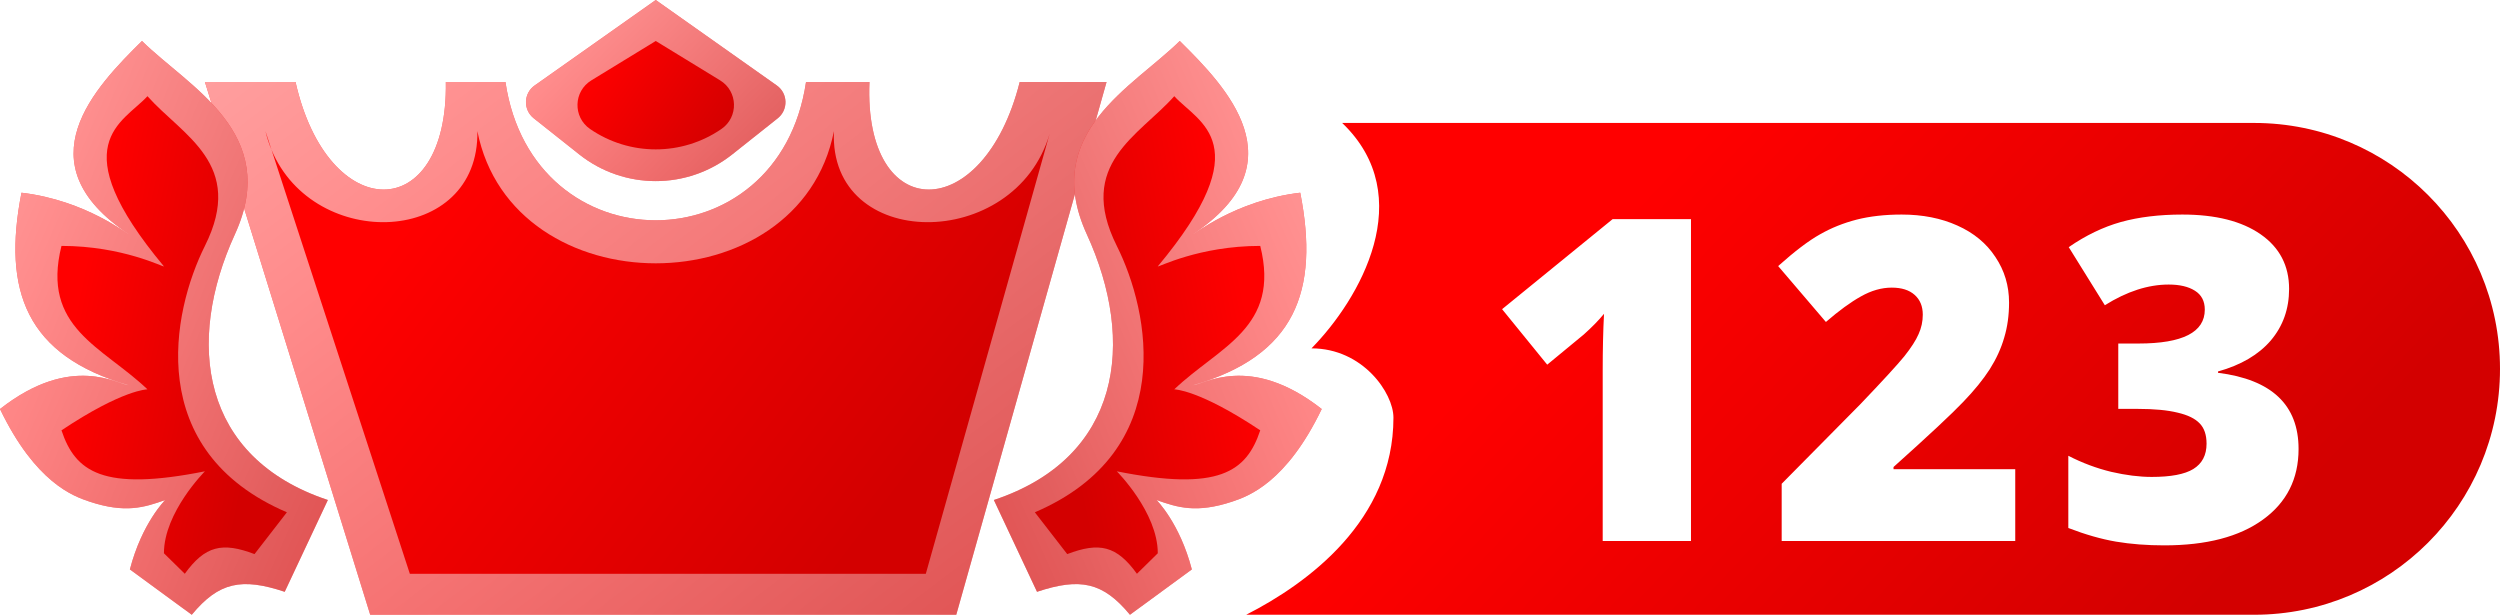
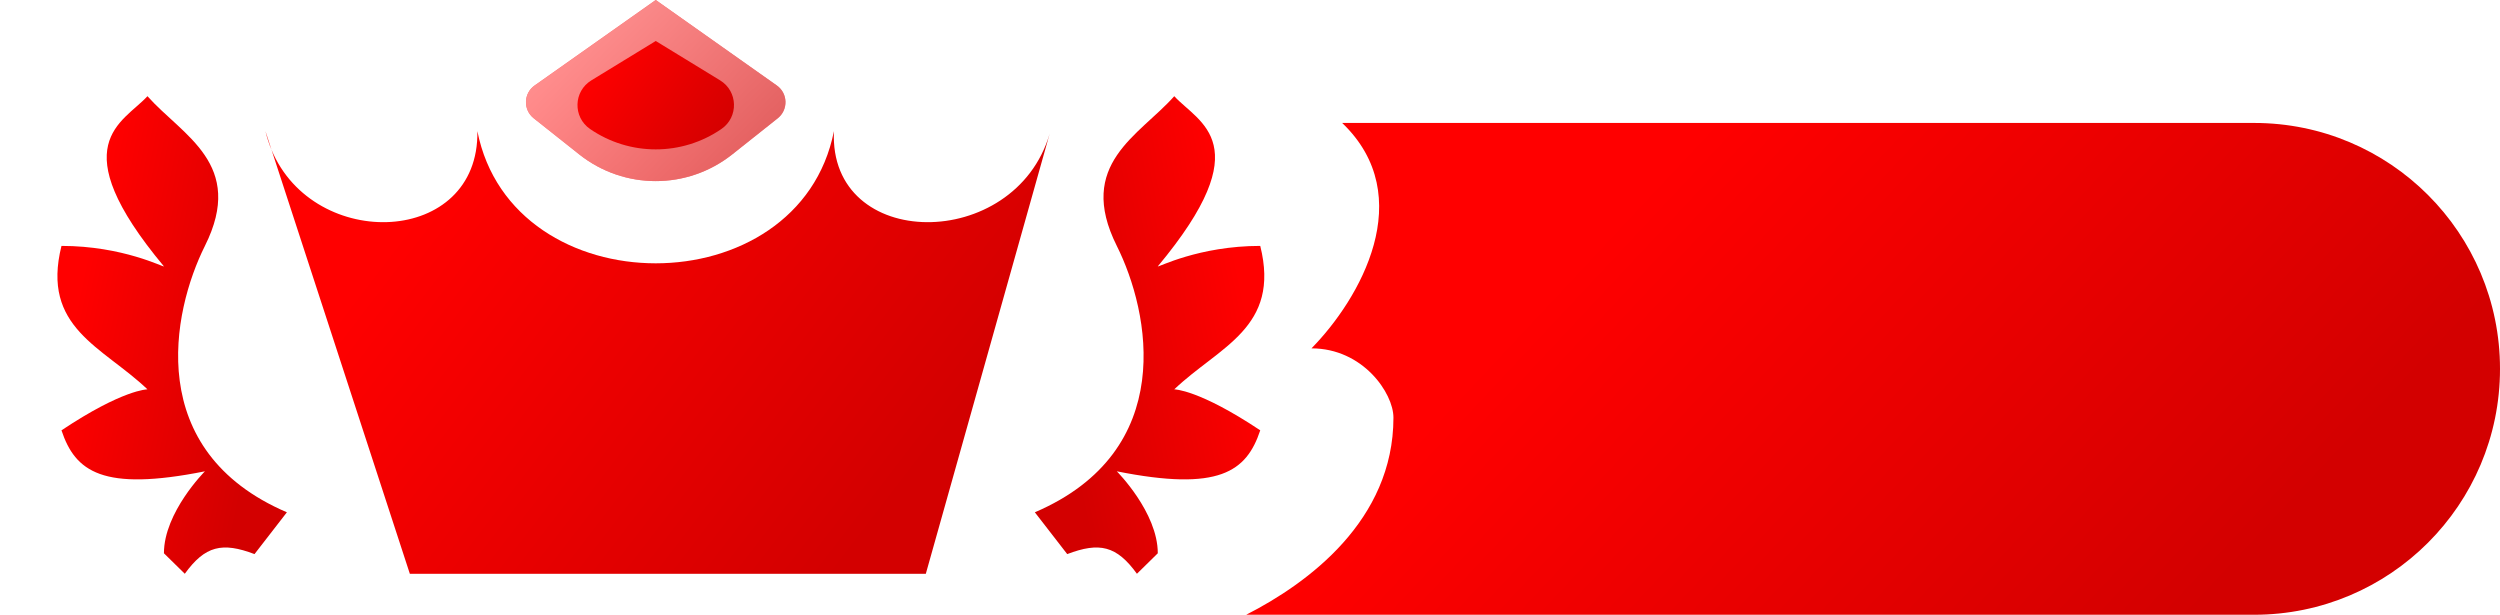
<svg xmlns="http://www.w3.org/2000/svg" width="61" height="15" viewBox="0 0 61 15" fill="none">
  <path fill-rule="evenodd" clip-rule="evenodd" d="M30.407 15H55C58.314 15 61 12.314 61 9C61 5.686 58.314 3 55 3H32.749C34.625 4.798 33.177 7.302 32 8.5C33.253 8.5 34 9.591 34 10.19C34 12.698 31.915 14.232 30.407 15Z" fill="url(#paint0_linear)" />
  <g filter="url(#filter0_d)">
-     <path d="M41.06 13H38.906V8.843C38.906 8.338 38.916 7.876 38.938 7.457C38.806 7.618 38.641 7.786 38.444 7.962L37.552 8.698L36.451 7.344L39.148 5.147H41.06V13ZM48.972 13H43.273V11.604L45.19 9.665C45.738 9.092 46.096 8.701 46.265 8.494C46.433 8.282 46.549 8.102 46.614 7.951C46.682 7.801 46.716 7.643 46.716 7.479C46.716 7.274 46.65 7.113 46.517 6.995C46.385 6.877 46.198 6.818 45.959 6.818C45.711 6.818 45.461 6.889 45.206 7.033C44.956 7.172 44.671 7.38 44.352 7.656L43.187 6.292C43.592 5.93 43.932 5.672 44.208 5.518C44.483 5.361 44.782 5.241 45.105 5.158C45.43 5.076 45.796 5.035 46.2 5.035C46.709 5.035 47.162 5.124 47.559 5.303C47.96 5.482 48.27 5.738 48.488 6.071C48.71 6.401 48.821 6.771 48.821 7.183C48.821 7.491 48.782 7.776 48.703 8.037C48.628 8.299 48.51 8.556 48.349 8.811C48.188 9.061 47.973 9.326 47.704 9.605C47.439 9.885 46.872 10.415 46.002 11.195V11.249H48.972V13ZM55.654 6.85C55.654 7.337 55.505 7.756 55.208 8.107C54.911 8.454 54.481 8.707 53.919 8.864V8.896C55.23 9.061 55.885 9.681 55.885 10.755C55.885 11.485 55.595 12.06 55.015 12.479C54.438 12.898 53.636 13.107 52.608 13.107C52.186 13.107 51.794 13.077 51.432 13.016C51.074 12.955 50.685 12.844 50.267 12.683V10.921C50.61 11.097 50.959 11.227 51.314 11.313C51.672 11.396 52.002 11.437 52.302 11.437C52.768 11.437 53.106 11.373 53.317 11.244C53.532 11.111 53.64 10.905 53.64 10.626C53.64 10.411 53.584 10.246 53.473 10.132C53.362 10.014 53.183 9.926 52.936 9.869C52.689 9.808 52.367 9.777 51.969 9.777H51.486V8.182H51.98C53.058 8.182 53.597 7.906 53.597 7.355C53.597 7.147 53.516 6.993 53.355 6.893C53.197 6.793 52.984 6.743 52.716 6.743C52.215 6.743 51.695 6.911 51.158 7.248L50.277 5.83C50.693 5.543 51.117 5.339 51.55 5.217C51.987 5.096 52.487 5.035 53.049 5.035C53.862 5.035 54.499 5.196 54.961 5.518C55.423 5.84 55.654 6.284 55.654 6.85Z" fill="white" />
-   </g>
-   <path d="M24.881 2H27L23.333 15H9.033L5 2H7.211C8 5.5 10.933 5.5 10.878 2H12.333C13 6.5 19 6.5 19.667 2H21.215C21.067 5.5 24 5.5 24.881 2Z" fill="url(#paint1_linear)" />
+     </g>
  <path d="M24.881 2H27L23.333 15H9.033L5 2H7.211C8 5.5 10.933 5.5 10.878 2H12.333C13 6.5 19 6.5 19.667 2H21.215C21.067 5.5 24 5.5 24.881 2Z" fill="url(#paint2_linear)" />
  <path d="M11.648 3.2C12.5 7.5 19.5 7.5 20.348 3.2C20.214 6.141 24.764 6.161 25.612 3.261L25.629 3.2C25.623 3.22 25.618 3.241 25.612 3.261L22.59 14H10L6.625 3.655C6.565 3.512 6.515 3.36 6.477 3.2L6.625 3.655C7.668 6.153 11.696 6.001 11.648 3.2Z" fill="url(#paint3_linear)" />
  <path d="M18.955 2.086L16 0L13.045 2.086C12.773 2.278 12.761 2.678 13.023 2.886L14.134 3.768C15.227 4.636 16.773 4.636 17.866 3.768L18.977 2.886C19.238 2.678 19.227 2.278 18.955 2.086Z" fill="url(#paint4_linear)" />
  <path d="M18.955 2.086L16 0L13.045 2.086C12.773 2.278 12.761 2.678 13.023 2.886L14.134 3.768C15.227 4.636 16.773 4.636 17.866 3.768L18.977 2.886C19.238 2.678 19.227 2.278 18.955 2.086Z" fill="url(#paint5_linear)" />
  <path d="M17.571 1.961L16 1L14.429 1.961C13.992 2.228 13.975 2.856 14.397 3.147C15.362 3.811 16.638 3.811 17.603 3.147C18.025 2.856 18.008 2.228 17.571 1.961Z" fill="url(#paint6_linear)" />
-   <path d="M8 12.2C4.897 11.168 4.523 8.355 5.732 5.716C6.866 3.24 4.598 2.12 3.464 1C2.33 2.12 0.524 3.978 3.145 5.716C3.145 5.751 2.12 4.89 0.524 4.702C0.052 7.103 0.646 8.682 3.145 9.4C2.897 9.4 1.763 8.597 0 9.98C0.864 11.776 1.789 12.108 2.18 12.238C3.055 12.529 3.517 12.383 4.031 12.2C4.031 12.2 3.464 12.76 3.169 13.894L4.679 15C5.34 14.201 5.897 14.091 6.947 14.44L8 12.2Z" fill="url(#paint7_linear)" />
  <path d="M8 12.2C4.897 11.168 4.523 8.355 5.732 5.716C6.866 3.24 4.598 2.12 3.464 1C2.33 2.12 0.524 3.978 3.145 5.716C3.145 5.751 2.12 4.89 0.524 4.702C0.052 7.103 0.646 8.682 3.145 9.4C2.897 9.4 1.763 8.597 0 9.98C0.864 11.776 1.789 12.108 2.18 12.238C3.055 12.529 3.517 12.383 4.031 12.2C4.031 12.2 3.464 12.76 3.169 13.894L4.679 15C5.34 14.201 5.897 14.091 6.947 14.44L8 12.2Z" fill="url(#paint8_linear)" />
  <path d="M7 12.5C3.5 11 4.194 7.612 5 6C6 4 4.449 3.307 3.598 2.347C3 3 1.5 3.5 4 6.5C4 6.53 3 6 1.5 6C1 8 2.5 8.454 3.598 9.5C3.598 9.5 3 9.5 1.5 10.5C1.835 11.506 2.5 12 5 11.5C5 11.5 4 12.5 4 13.5L4.509 14C5.005 13.315 5.423 13.221 6.21 13.52L7 12.5Z" fill="url(#paint9_linear)" />
-   <path d="M24.25 12.2C27.353 11.168 27.727 8.355 26.518 5.716C25.384 3.24 27.652 2.12 28.786 1C29.92 2.12 31.726 3.978 29.105 5.716C29.105 5.751 30.131 4.89 31.726 4.702C32.198 7.103 31.604 8.682 29.105 9.4C29.353 9.4 30.487 8.597 32.25 9.98C31.386 11.776 30.461 12.108 30.07 12.238C29.195 12.529 28.733 12.383 28.219 12.2C28.219 12.2 28.786 12.76 29.081 13.894L27.571 15C26.91 14.201 26.353 14.091 25.303 14.44L24.25 12.2Z" fill="url(#paint10_linear)" />
-   <path d="M24.25 12.2C27.353 11.168 27.727 8.355 26.518 5.716C25.384 3.24 27.652 2.12 28.786 1C29.92 2.12 31.726 3.978 29.105 5.716C29.105 5.751 30.131 4.89 31.726 4.702C32.198 7.103 31.604 8.682 29.105 9.4C29.353 9.4 30.487 8.597 32.25 9.98C31.386 11.776 30.461 12.108 30.07 12.238C29.195 12.529 28.733 12.383 28.219 12.2C28.219 12.2 28.786 12.76 29.081 13.894L27.571 15C26.91 14.201 26.353 14.091 25.303 14.44L24.25 12.2Z" fill="url(#paint11_linear)" />
  <path d="M25.25 12.5C28.75 11 28.056 7.612 27.25 6C26.25 4 27.801 3.307 28.652 2.347C29.25 3 30.75 3.5 28.25 6.5C28.25 6.53 29.25 6 30.75 6C31.25 8 29.75 8.454 28.652 9.5C28.652 9.5 29.25 9.5 30.75 10.5C30.415 11.506 29.75 12 27.25 11.5C27.25 11.5 28.25 12.5 28.25 13.5L27.741 14C27.245 13.315 26.827 13.221 26.04 13.52L25.25 12.5Z" fill="url(#paint12_linear)" />
  <defs>
    <filter id="filter0_d" x="35.651" y="4.235" width="21.434" height="10.073" filterUnits="userSpaceOnUse" color-interpolation-filters="sRGB">
      <feFlood flood-opacity="0" result="BackgroundImageFix" />
      <feColorMatrix in="SourceAlpha" type="matrix" values="0 0 0 0 0 0 0 0 0 0 0 0 0 0 0 0 0 0 127 0" />
      <feOffset dx="0.2" dy="0.2" />
      <feGaussianBlur stdDeviation="0.5" />
      <feColorMatrix type="matrix" values="0 0 0 0 0 0 0 0 0 0 0 0 0 0 0 0 0 0 0.25 0" />
      <feBlend mode="normal" in2="BackgroundImageFix" result="effect1_dropShadow" />
      <feBlend mode="normal" in="SourceGraphic" in2="effect1_dropShadow" result="shape" />
    </filter>
    <linearGradient id="paint0_linear" x1="36.071" y1="9" x2="48.368" y2="20.514" gradientUnits="userSpaceOnUse">
      <stop stop-color="#FF0000" />
      <stop offset="1" stop-color="#D30000" />
    </linearGradient>
    <linearGradient id="paint1_linear" x1="6.222" y1="8.5" x2="18.95" y2="17.822" gradientUnits="userSpaceOnUse">
      <stop stop-color="#FF0000" />
      <stop offset="1" stop-color="#D30000" />
    </linearGradient>
    <linearGradient id="paint2_linear" x1="5" y1="2" x2="19.302" y2="20.843" gradientUnits="userSpaceOnUse">
      <stop stop-color="white" stop-opacity="0.62" />
      <stop offset="1" stop-color="white" stop-opacity="0.31" />
    </linearGradient>
    <linearGradient id="paint3_linear" x1="7.541" y1="8.6" x2="18.254" y2="16.823" gradientUnits="userSpaceOnUse">
      <stop stop-color="#FF0000" />
      <stop offset="1" stop-color="#D30000" />
    </linearGradient>
    <linearGradient id="paint4_linear" x1="12.889" y1="2.625" x2="17.557" y2="5.319" gradientUnits="userSpaceOnUse">
      <stop stop-color="#FF0000" />
      <stop offset="1" stop-color="#D30000" />
    </linearGradient>
    <linearGradient id="paint5_linear" x1="12.5" y1="0" x2="18.492" y2="6.221" gradientUnits="userSpaceOnUse">
      <stop stop-color="white" stop-opacity="0.62" />
      <stop offset="1" stop-color="white" stop-opacity="0.31" />
    </linearGradient>
    <linearGradient id="paint6_linear" x1="13.778" y1="2.625" x2="16.857" y2="4.675" gradientUnits="userSpaceOnUse">
      <stop stop-color="#FF0000" />
      <stop offset="1" stop-color="#D30000" />
    </linearGradient>
    <linearGradient id="paint7_linear" x1="0.444" y1="8" x2="7.146" y2="9.657" gradientUnits="userSpaceOnUse">
      <stop stop-color="#FF0000" />
      <stop offset="1" stop-color="#D30000" />
    </linearGradient>
    <linearGradient id="paint8_linear" x1="0" y1="1" x2="11.877" y2="6.284" gradientUnits="userSpaceOnUse">
      <stop stop-color="white" stop-opacity="0.62" />
      <stop offset="1" stop-color="white" stop-opacity="0.31" />
    </linearGradient>
    <linearGradient id="paint9_linear" x1="1.712" y1="8.173" x2="6.483" y2="9.165" gradientUnits="userSpaceOnUse">
      <stop stop-color="#FF0000" />
      <stop offset="1" stop-color="#D30000" />
    </linearGradient>
    <linearGradient id="paint10_linear" x1="31.806" y1="8" x2="25.104" y2="9.657" gradientUnits="userSpaceOnUse">
      <stop stop-color="#FF0000" />
      <stop offset="1" stop-color="#D30000" />
    </linearGradient>
    <linearGradient id="paint11_linear" x1="32.25" y1="1" x2="20.372" y2="6.284" gradientUnits="userSpaceOnUse">
      <stop stop-color="white" stop-opacity="0.62" />
      <stop offset="1" stop-color="white" stop-opacity="0.31" />
    </linearGradient>
    <linearGradient id="paint12_linear" x1="30.538" y1="8.173" x2="25.767" y2="9.165" gradientUnits="userSpaceOnUse">
      <stop stop-color="#FF0000" />
      <stop offset="1" stop-color="#D30000" />
    </linearGradient>
  </defs>
</svg>